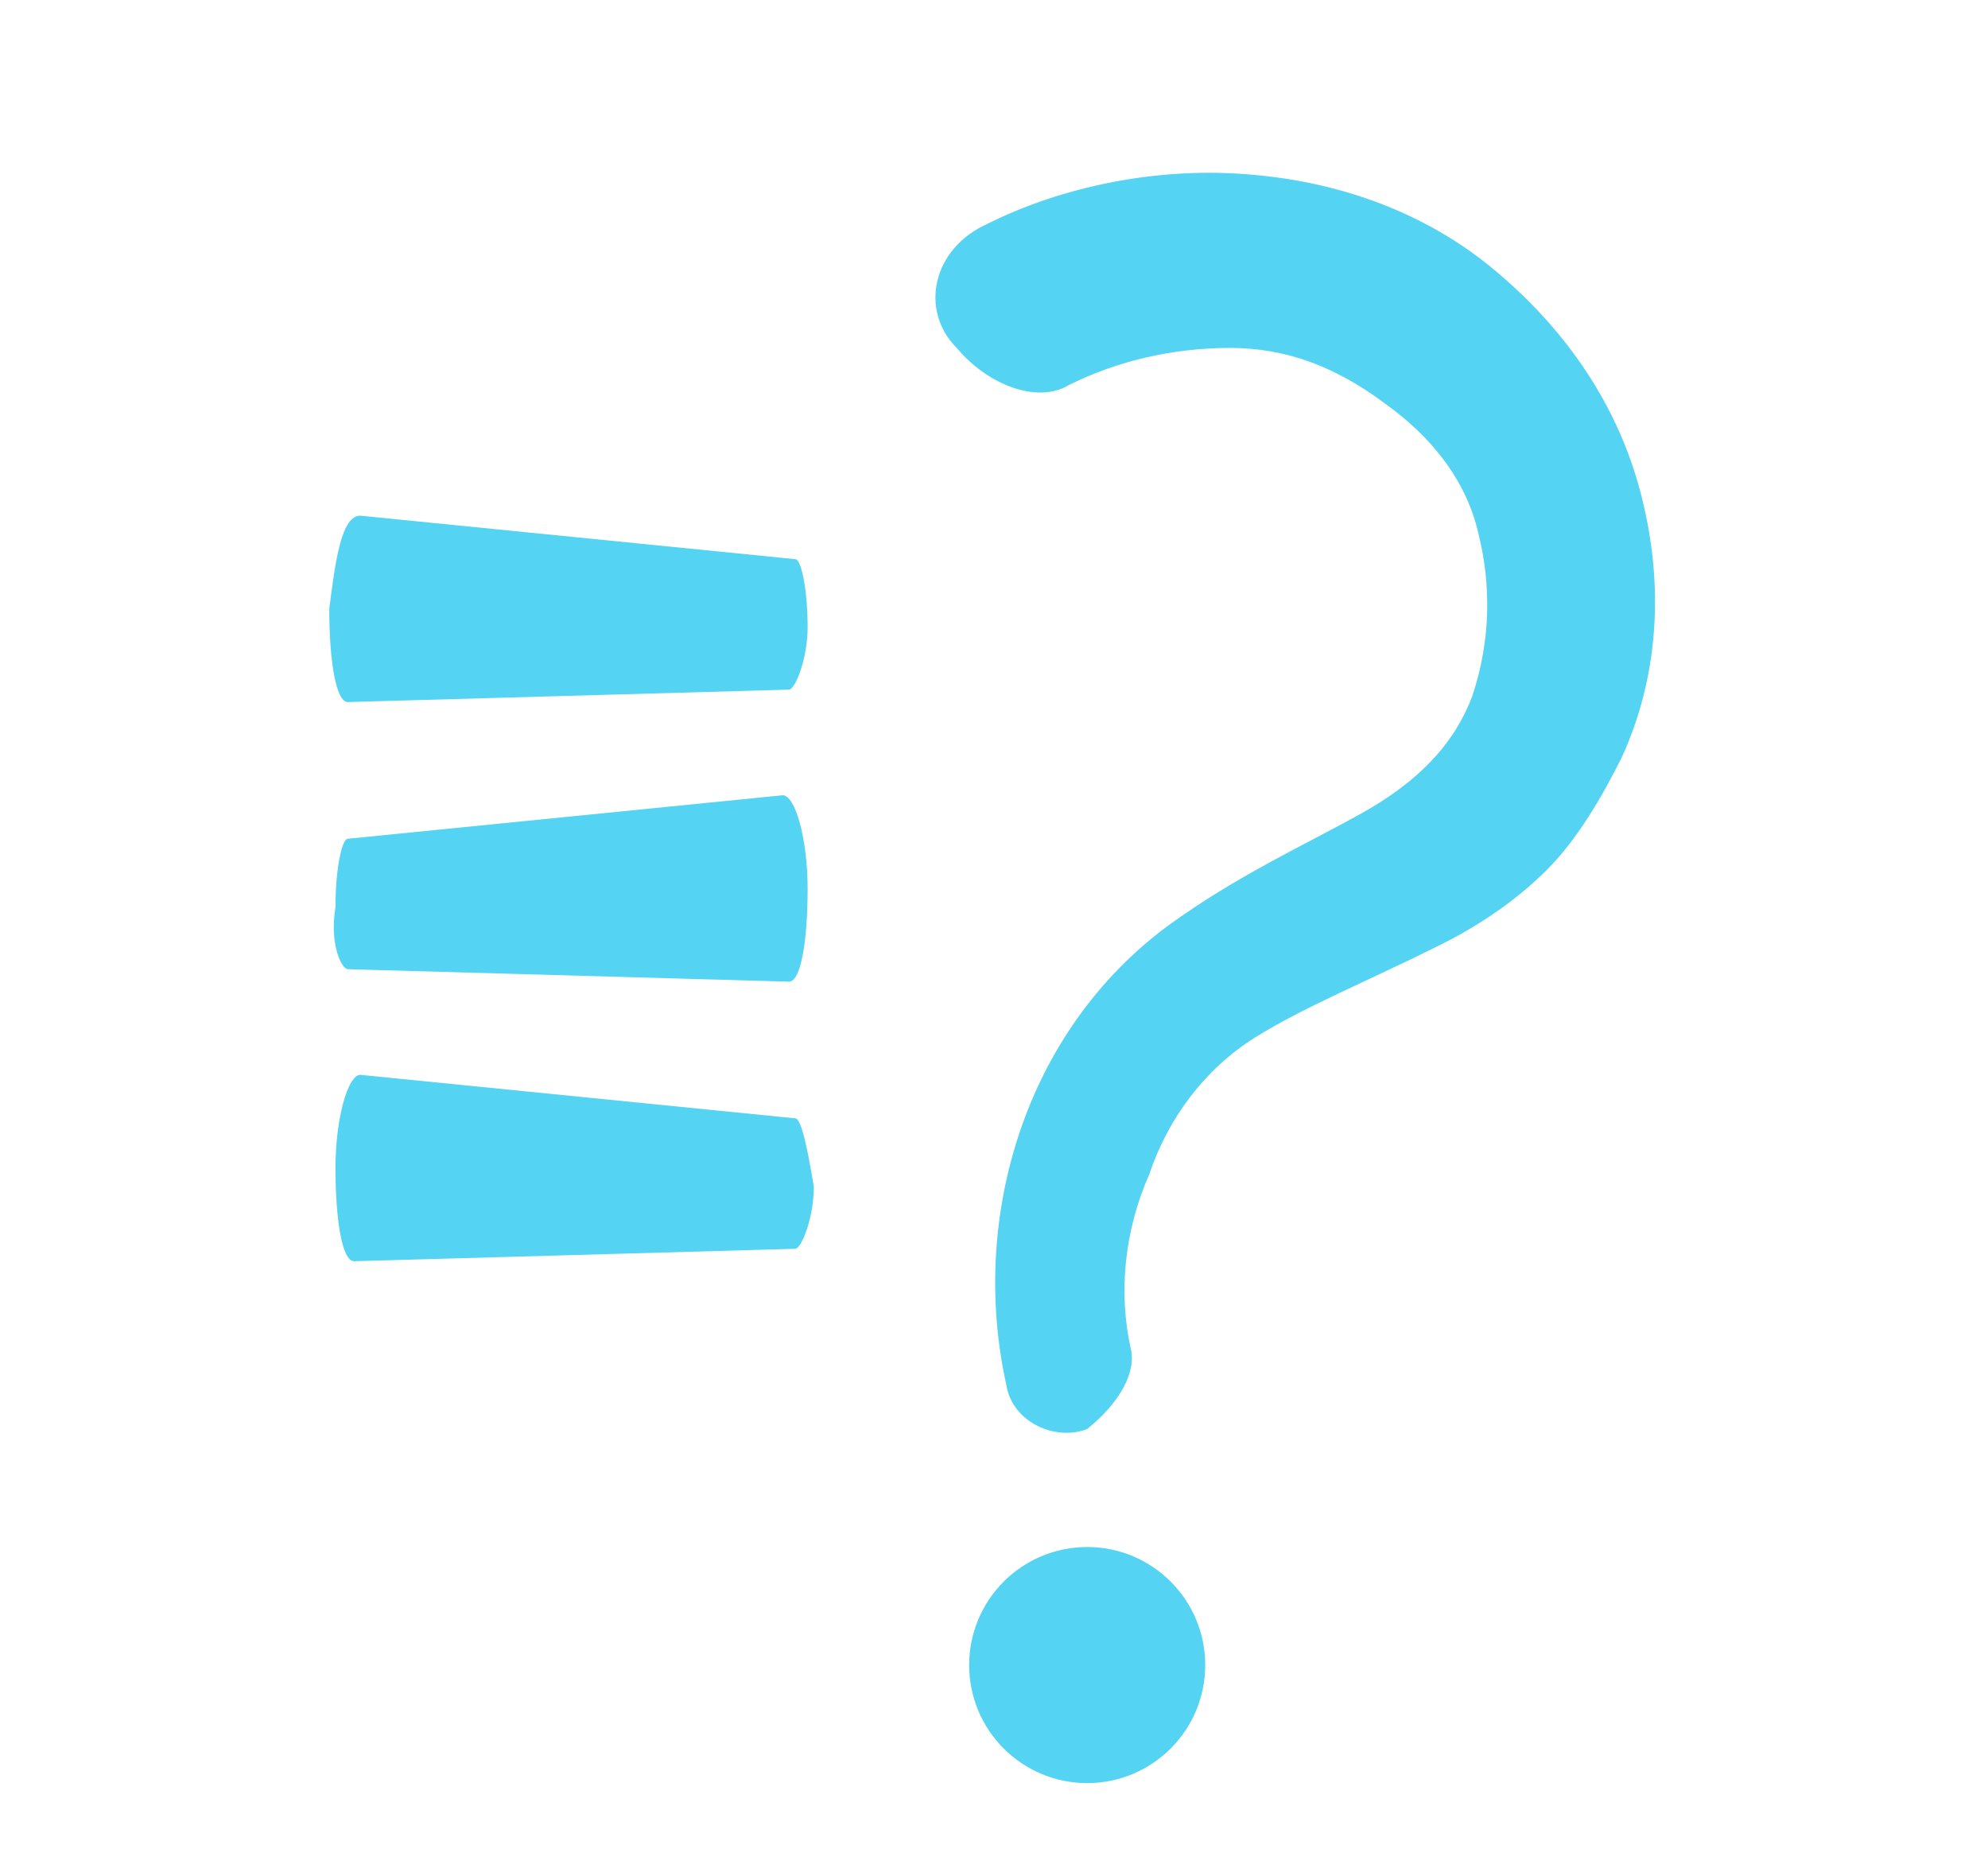
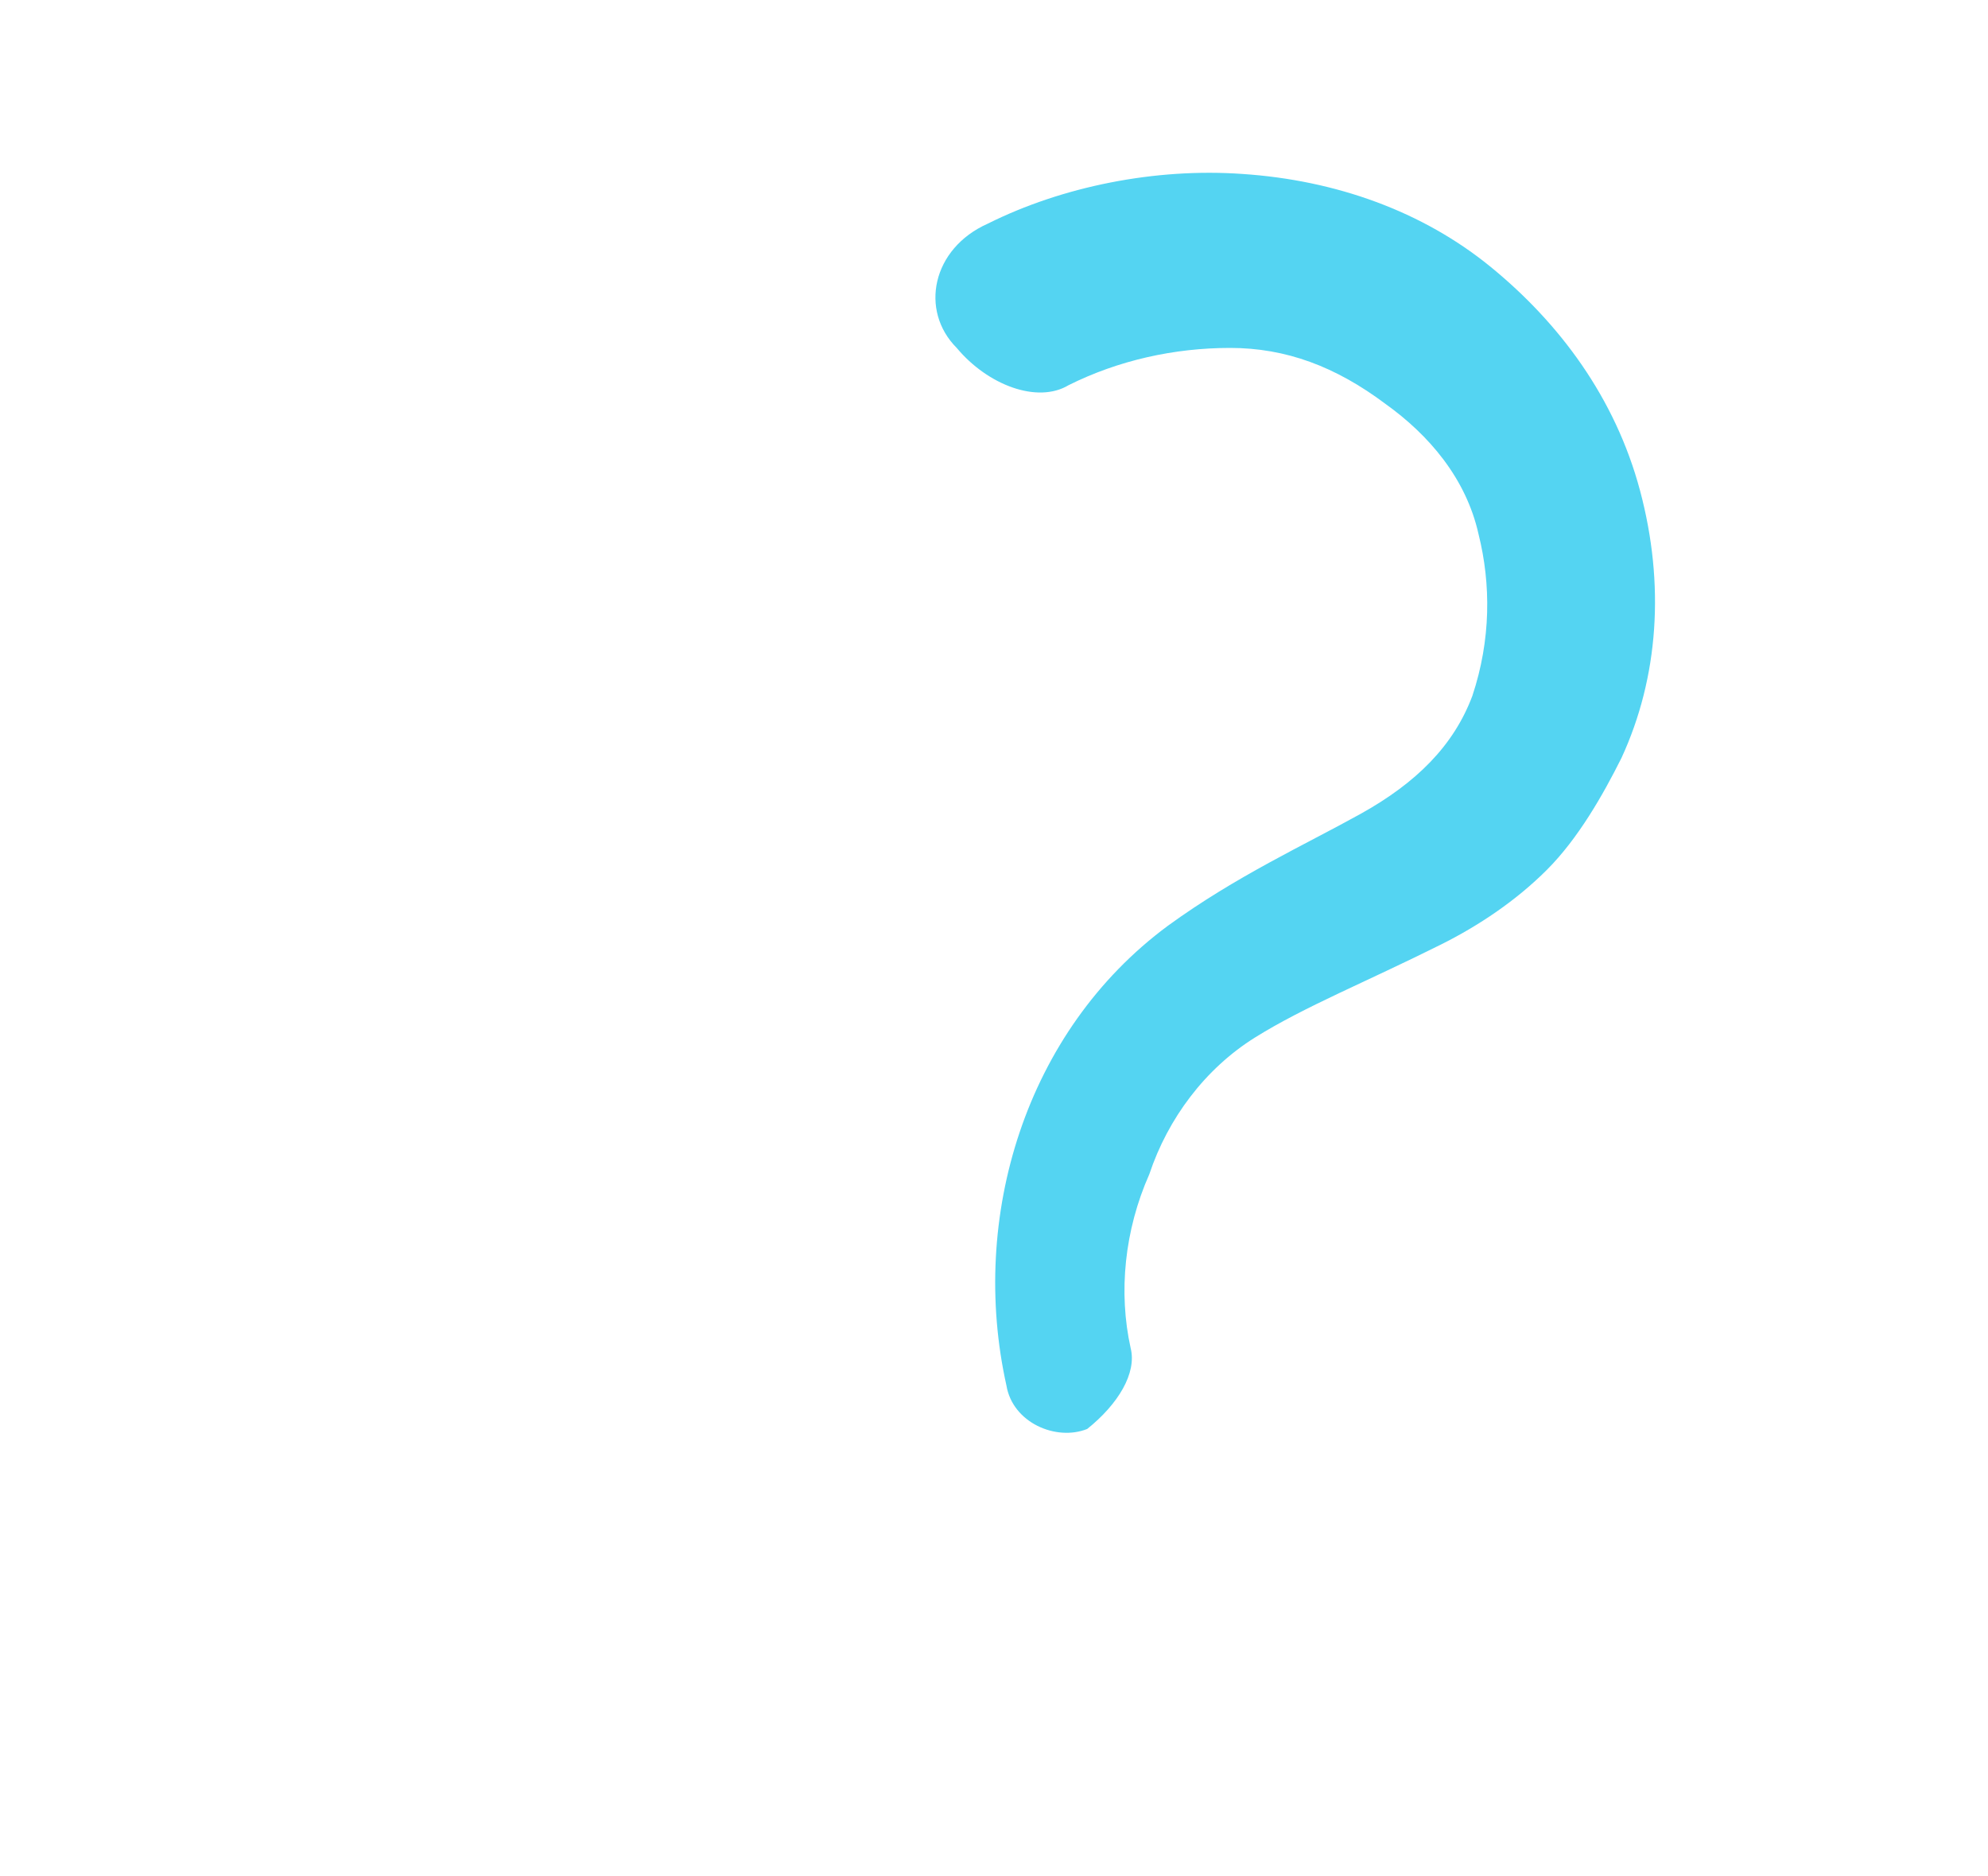
<svg xmlns="http://www.w3.org/2000/svg" version="1.1" id="Capa_1" x="0px" y="0px" viewBox="0 0 32 30.2" style="enable-background:new 0 0 32 30.2;" xml:space="preserve">
  <style type="text/css">
	.st0{fill:#54D4F2;}
</style>
  <g>
    <path class="st0" d="M18.2,21.7c-0.2-0.9-0.1-1.9,0.3-2.8c0.3-0.9,0.9-1.7,1.7-2.2c0.8-0.5,1.8-0.9,3-1.5c0.6-0.3,1.2-0.7,1.7-1.2   c0.5-0.5,0.9-1.2,1.2-1.8c0.6-1.3,0.7-2.8,0.3-4.3C26,6.4,25.1,5.2,24,4.3c-1.1-0.9-2.5-1.4-4-1.5c-1.4-0.1-2.9,0.2-4.1,0.8   C15,4,14.8,5,15.4,5.6c0.5,0.6,1.3,0.9,1.8,0.6c0.8-0.4,1.7-0.6,2.6-0.6c0.9,0,1.7,0.3,2.5,0.9C23,7,23.6,7.7,23.8,8.6   c0.2,0.8,0.2,1.7-0.1,2.6c-0.3,0.8-0.9,1.4-1.8,1.9c-0.9,0.5-2,1-3.1,1.8c-2.3,1.7-3.2,4.7-2.6,7.4c0.1,0.6,0.8,0.9,1.3,0.7   C18,22.6,18.3,22.1,18.2,21.7z" />
  </g>
-   <circle class="st0" cx="17.5" cy="26.8" r="1.9" />
  <g>
-     <path class="st0" d="M12.8,9l-7-0.7C5.5,8.3,5.4,9,5.3,9.8c0,0.8,0.1,1.5,0.3,1.5l7.1-0.2c0.1,0,0.3-0.5,0.3-1   C13,9.5,12.9,9,12.8,9z" />
-   </g>
+     </g>
  <g>
-     <path class="st0" d="M5.6,15.6l7.1,0.2c0.2,0,0.3-0.7,0.3-1.5c0-0.8-0.2-1.5-0.4-1.5l-7,0.7c-0.1,0-0.2,0.5-0.2,1.1   C5.3,15.2,5.5,15.6,5.6,15.6z" />
-   </g>
+     </g>
  <g>
-     <path class="st0" d="M12.8,18l-7-0.7c-0.2,0-0.4,0.7-0.4,1.5c0,0.8,0.1,1.5,0.3,1.5l7.1-0.2c0.1,0,0.3-0.5,0.3-1   C13,18.5,12.9,18,12.8,18z" />
-   </g>
+     </g>
</svg>